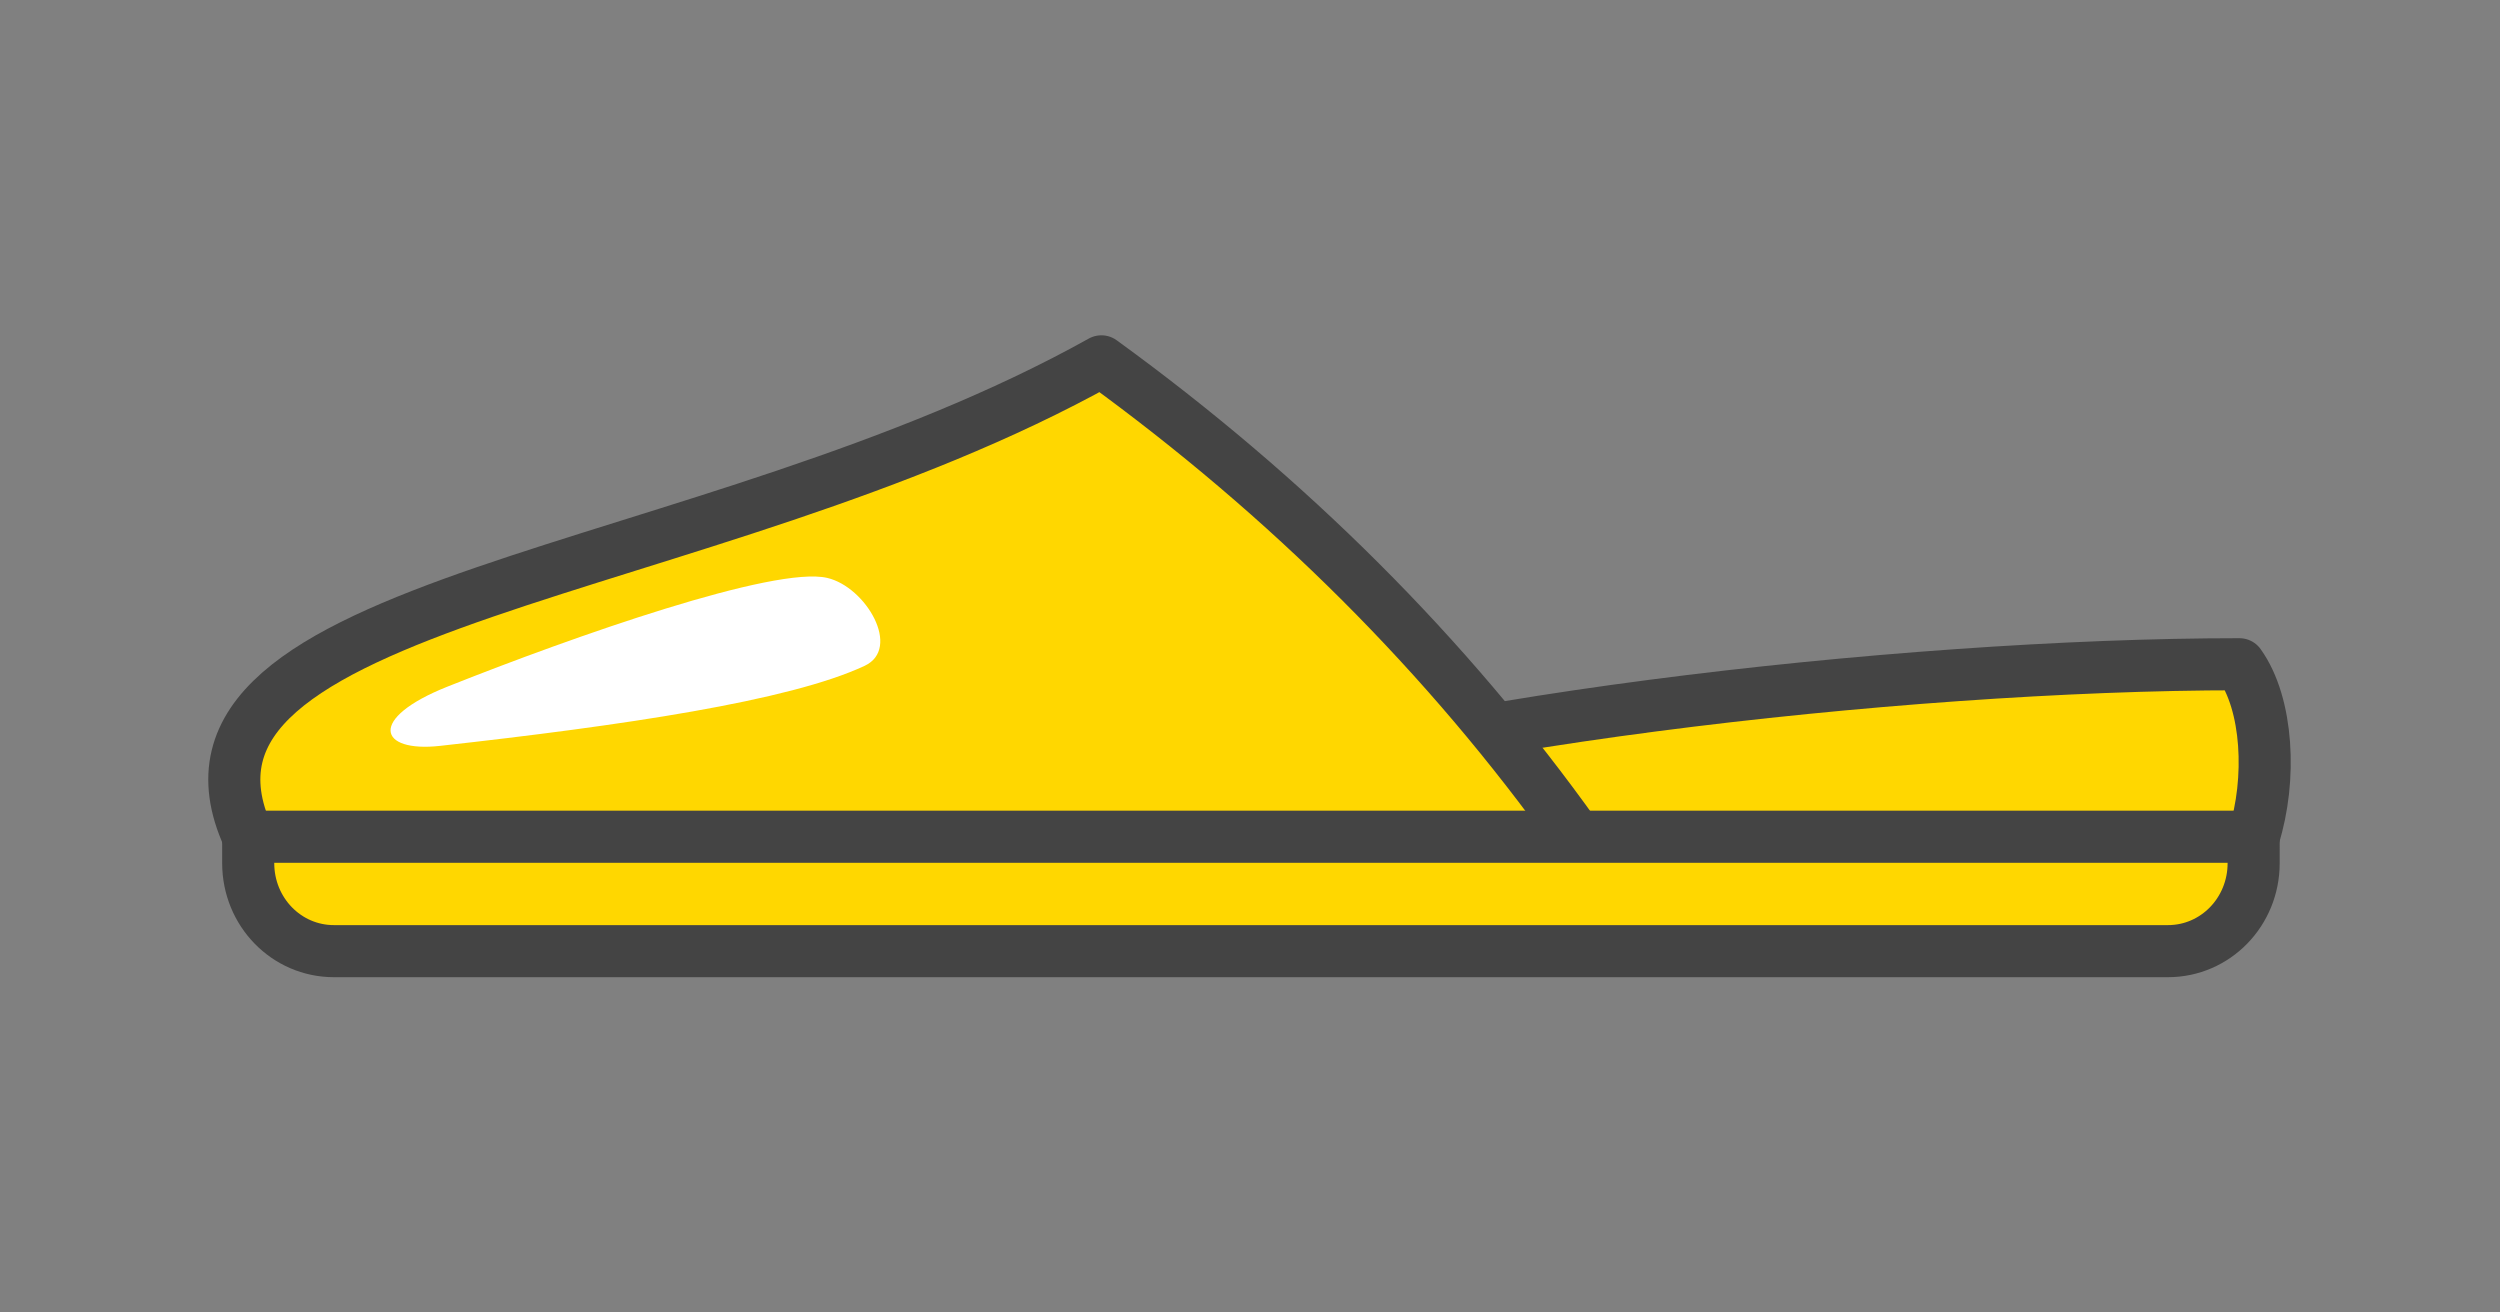
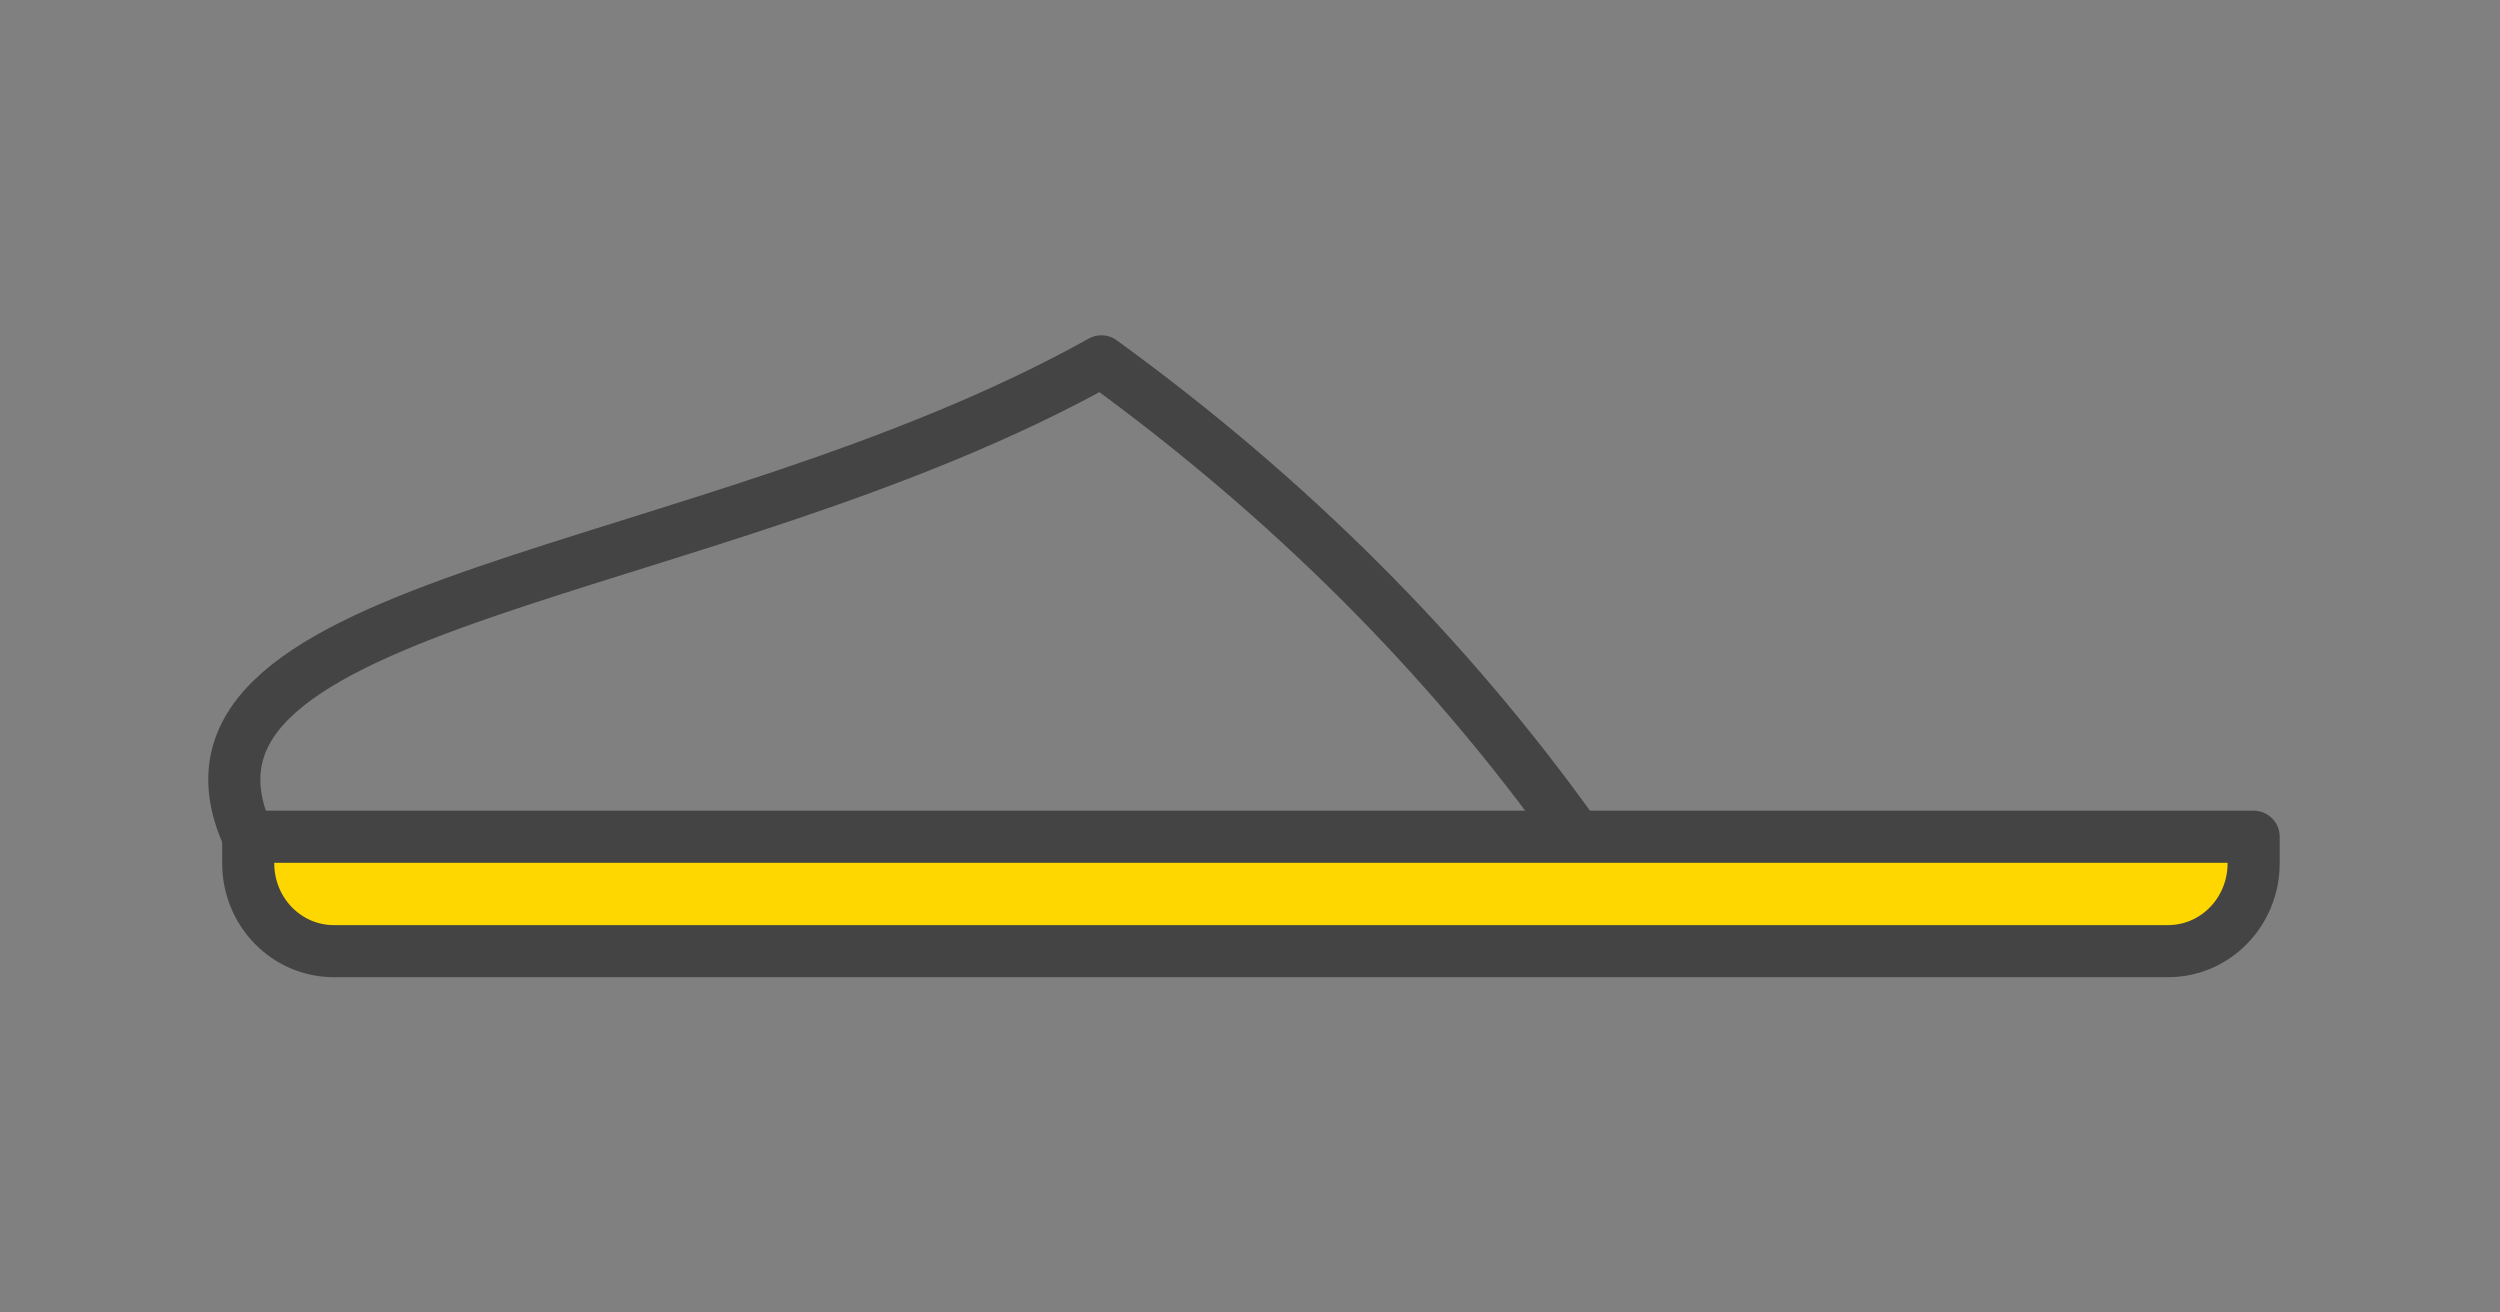
<svg xmlns="http://www.w3.org/2000/svg" id="svg18" version="1.1" style="overflow:visible" viewBox="-240 -126 480 252" height="1008px" width="1920px">
  <rect x="-240" y="-126" width="480" height="252" fill="#808080" stroke="none" />
  <defs id="defs22" />
-   <rect id="rect2" fill-opacity="0" fill="rgb(0,0,0)" height="252" width="480" y="-126" x="-240" />
  <svg id="svg16" version="1.1" y="-250" x="-250" viewBox="-250 -250 500 500" height="500" width="500" style="overflow:visible">
    <g style="fill:#ffffff;stroke-linejoin:round" id="g14">
-       <path style="fill:#ffd700;fill-opacity:1;stroke:#444444;stroke-width:10;stroke-linecap:butt;stroke-linejoin:round;stroke-opacity:1" id="path4" d="m 192.713,34.654 c 3.466,-11.04 2.742,-25.459 -2.741,-33.12 -65.442,0 -165.985,11.693 -207.026,28.499 l 7.774,14.075 c 0,0 182.273,7.343 201.989,-9.453 z" />
-       <path style="fill:#ffd700;fill-opacity:1;stroke:none;stroke-linecap:butt;stroke-linejoin:round" id="path6" d="m -192.344,34.654 c -21.1,-46.14 87.548,-48.721 163.813,-91.276 35.807,25.995 66.326,56.334 91.242,91.276 -83.781,8.902 -167.957,14.932 -255.059,0 z" />
-       <path style="fill:#ffffff;fill-opacity:1;stroke:none;stroke-linecap:butt;stroke-linejoin:round" id="path8" d="m -155.528,17.208 c -11.786,1.314 -13.973,-5.236 1.413,-11.364 24.399,-9.719 62.895,-23.241 72.947,-20.885 7.456,1.746 14.313,13.539 7.182,16.878 -14.472,6.777 -46.542,11.47 -81.541,15.372 z" />
      <path style="fill:none;stroke:#444444;stroke-width:10;stroke-linecap:butt;stroke-linejoin:round;stroke-opacity:1" id="path10" d="m -192.344,34.654 c -21.1,-46.14 87.548,-48.721 163.813,-91.276 35.807,25.995 66.326,56.334 91.242,91.276 -83.781,8.902 -167.957,14.932 -255.059,0 z" />
      <path style="fill:#ffd700;fill-opacity:1;stroke:#444444;stroke-width:10;stroke-linecap:butt;stroke-linejoin:round;stroke-opacity:1" id="path12" d="m -192.344,34.654 v 5.069 c 0,9.361 7.339,16.898 16.455,16.898 h 352.135 c 9.116,0 16.455,-7.536 16.455,-16.898 V 34.654 h -385.058 z" />
    </g>
  </svg>
</svg>